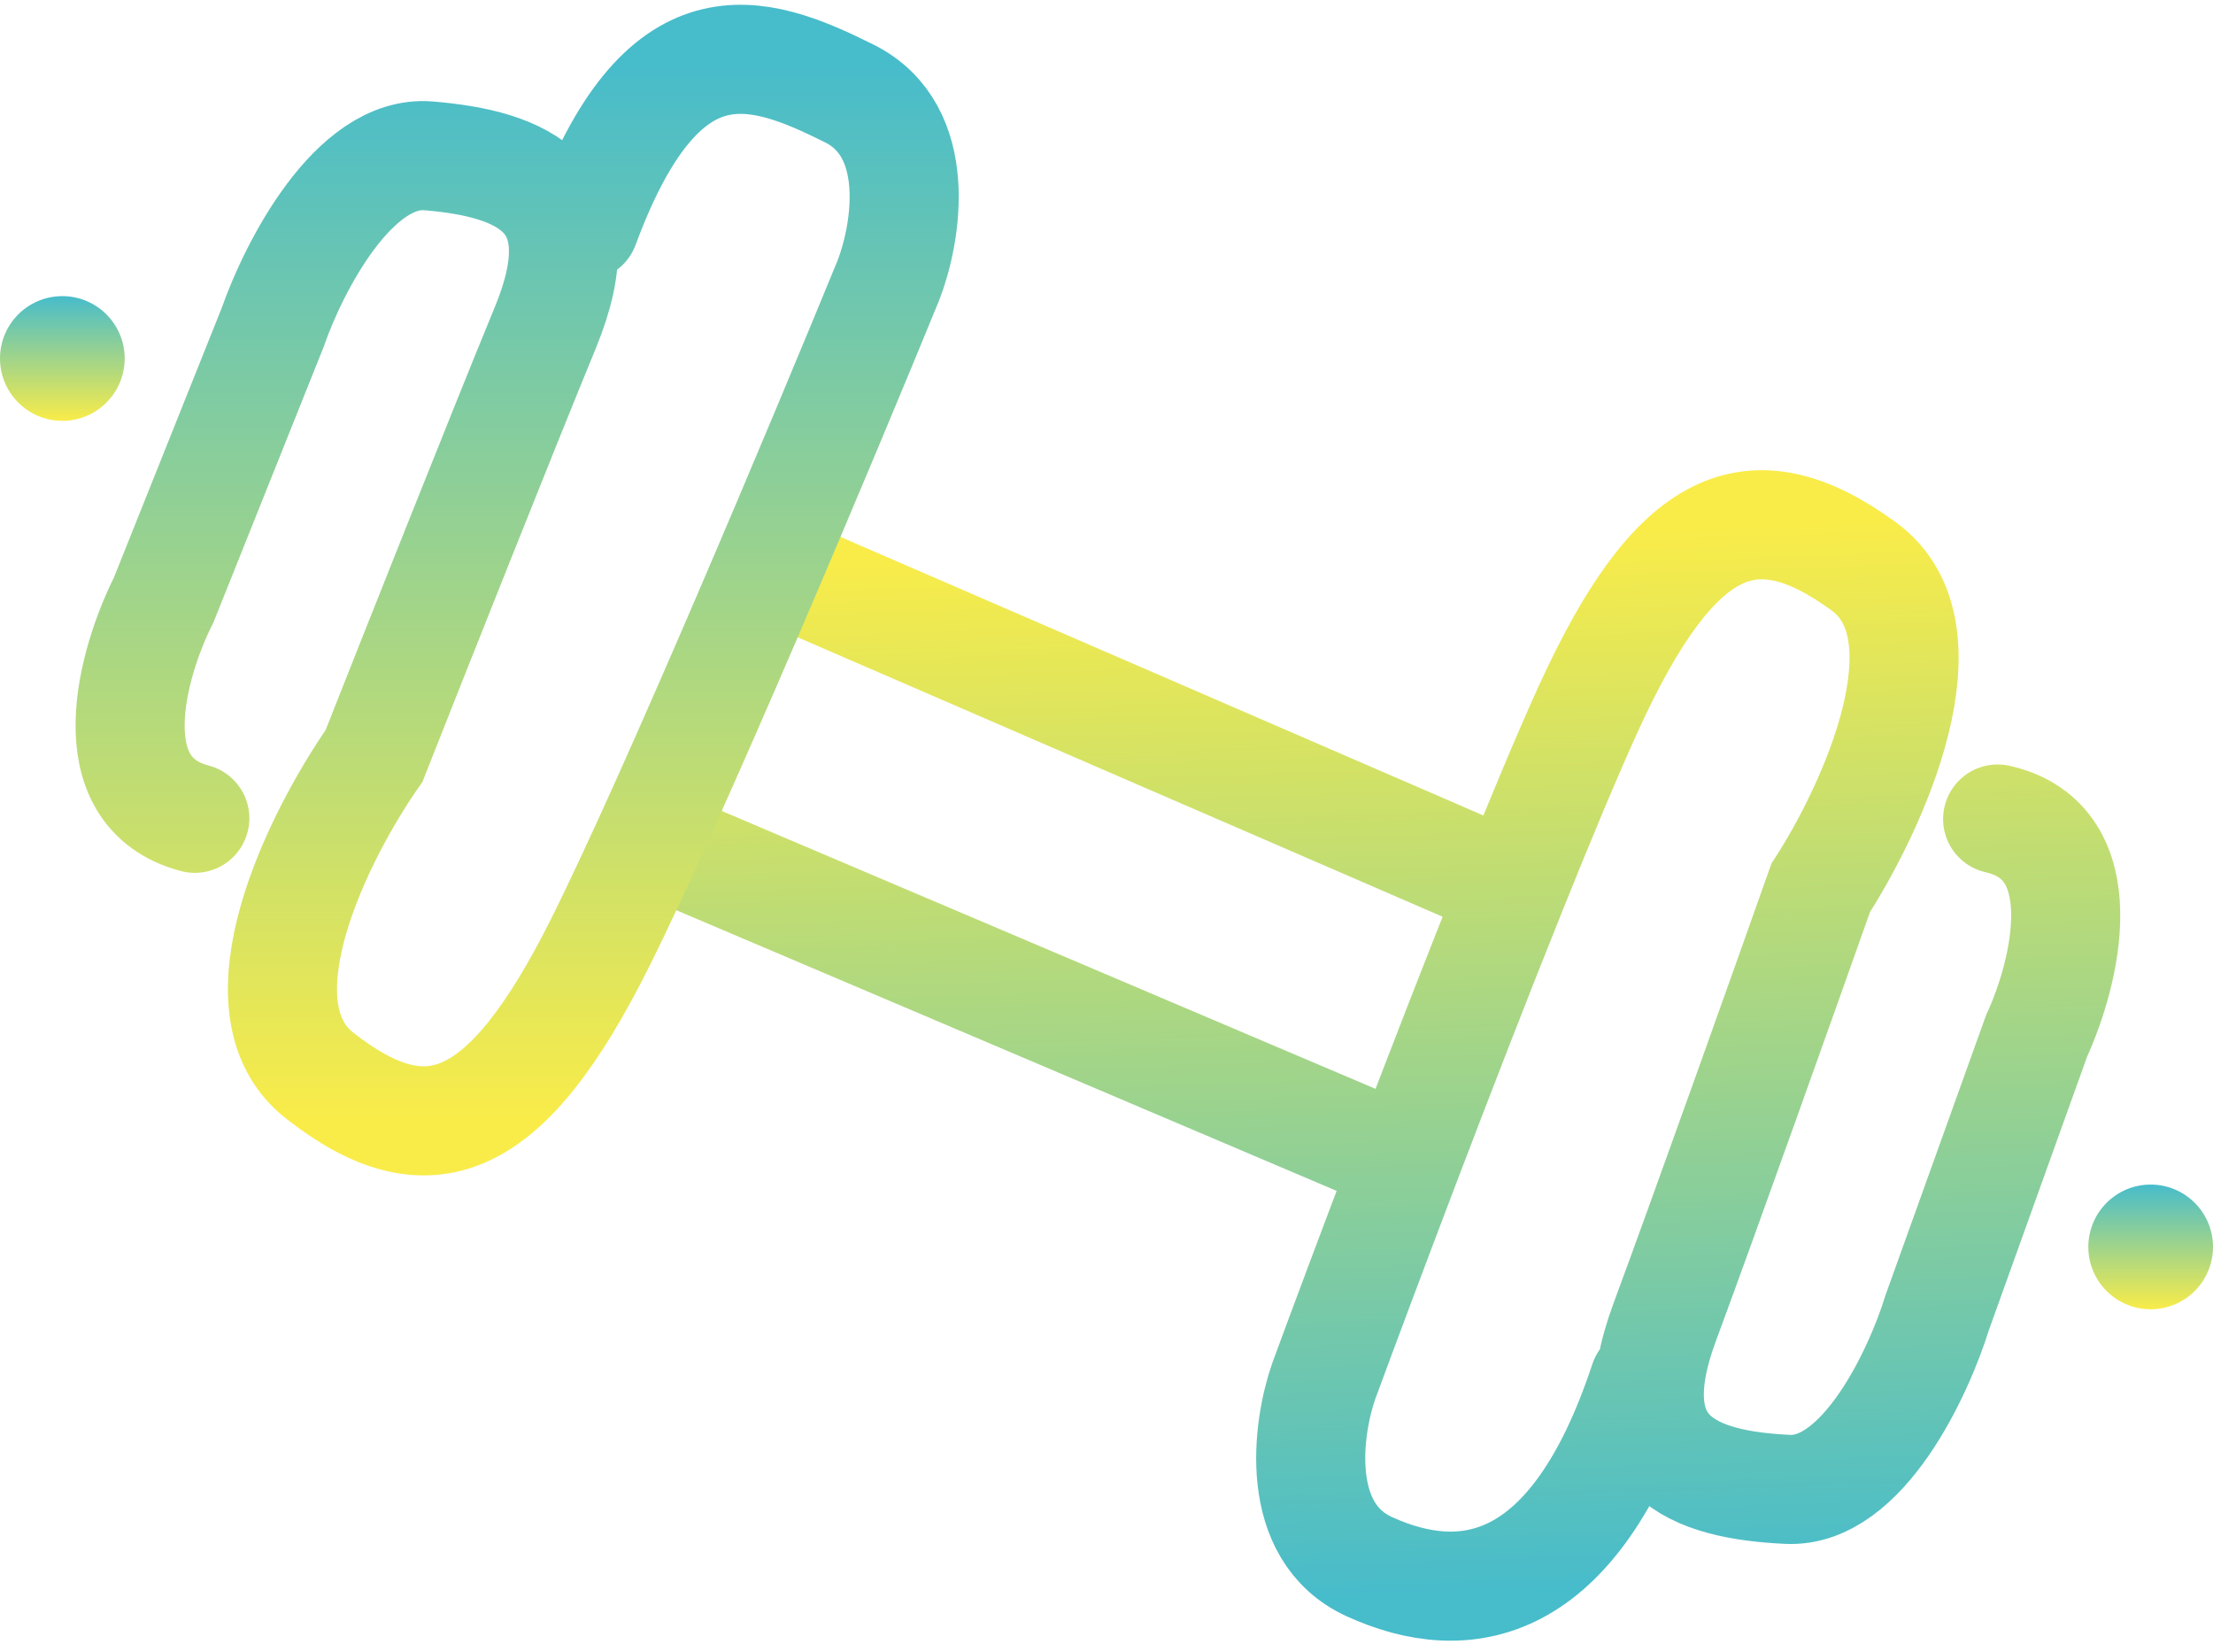
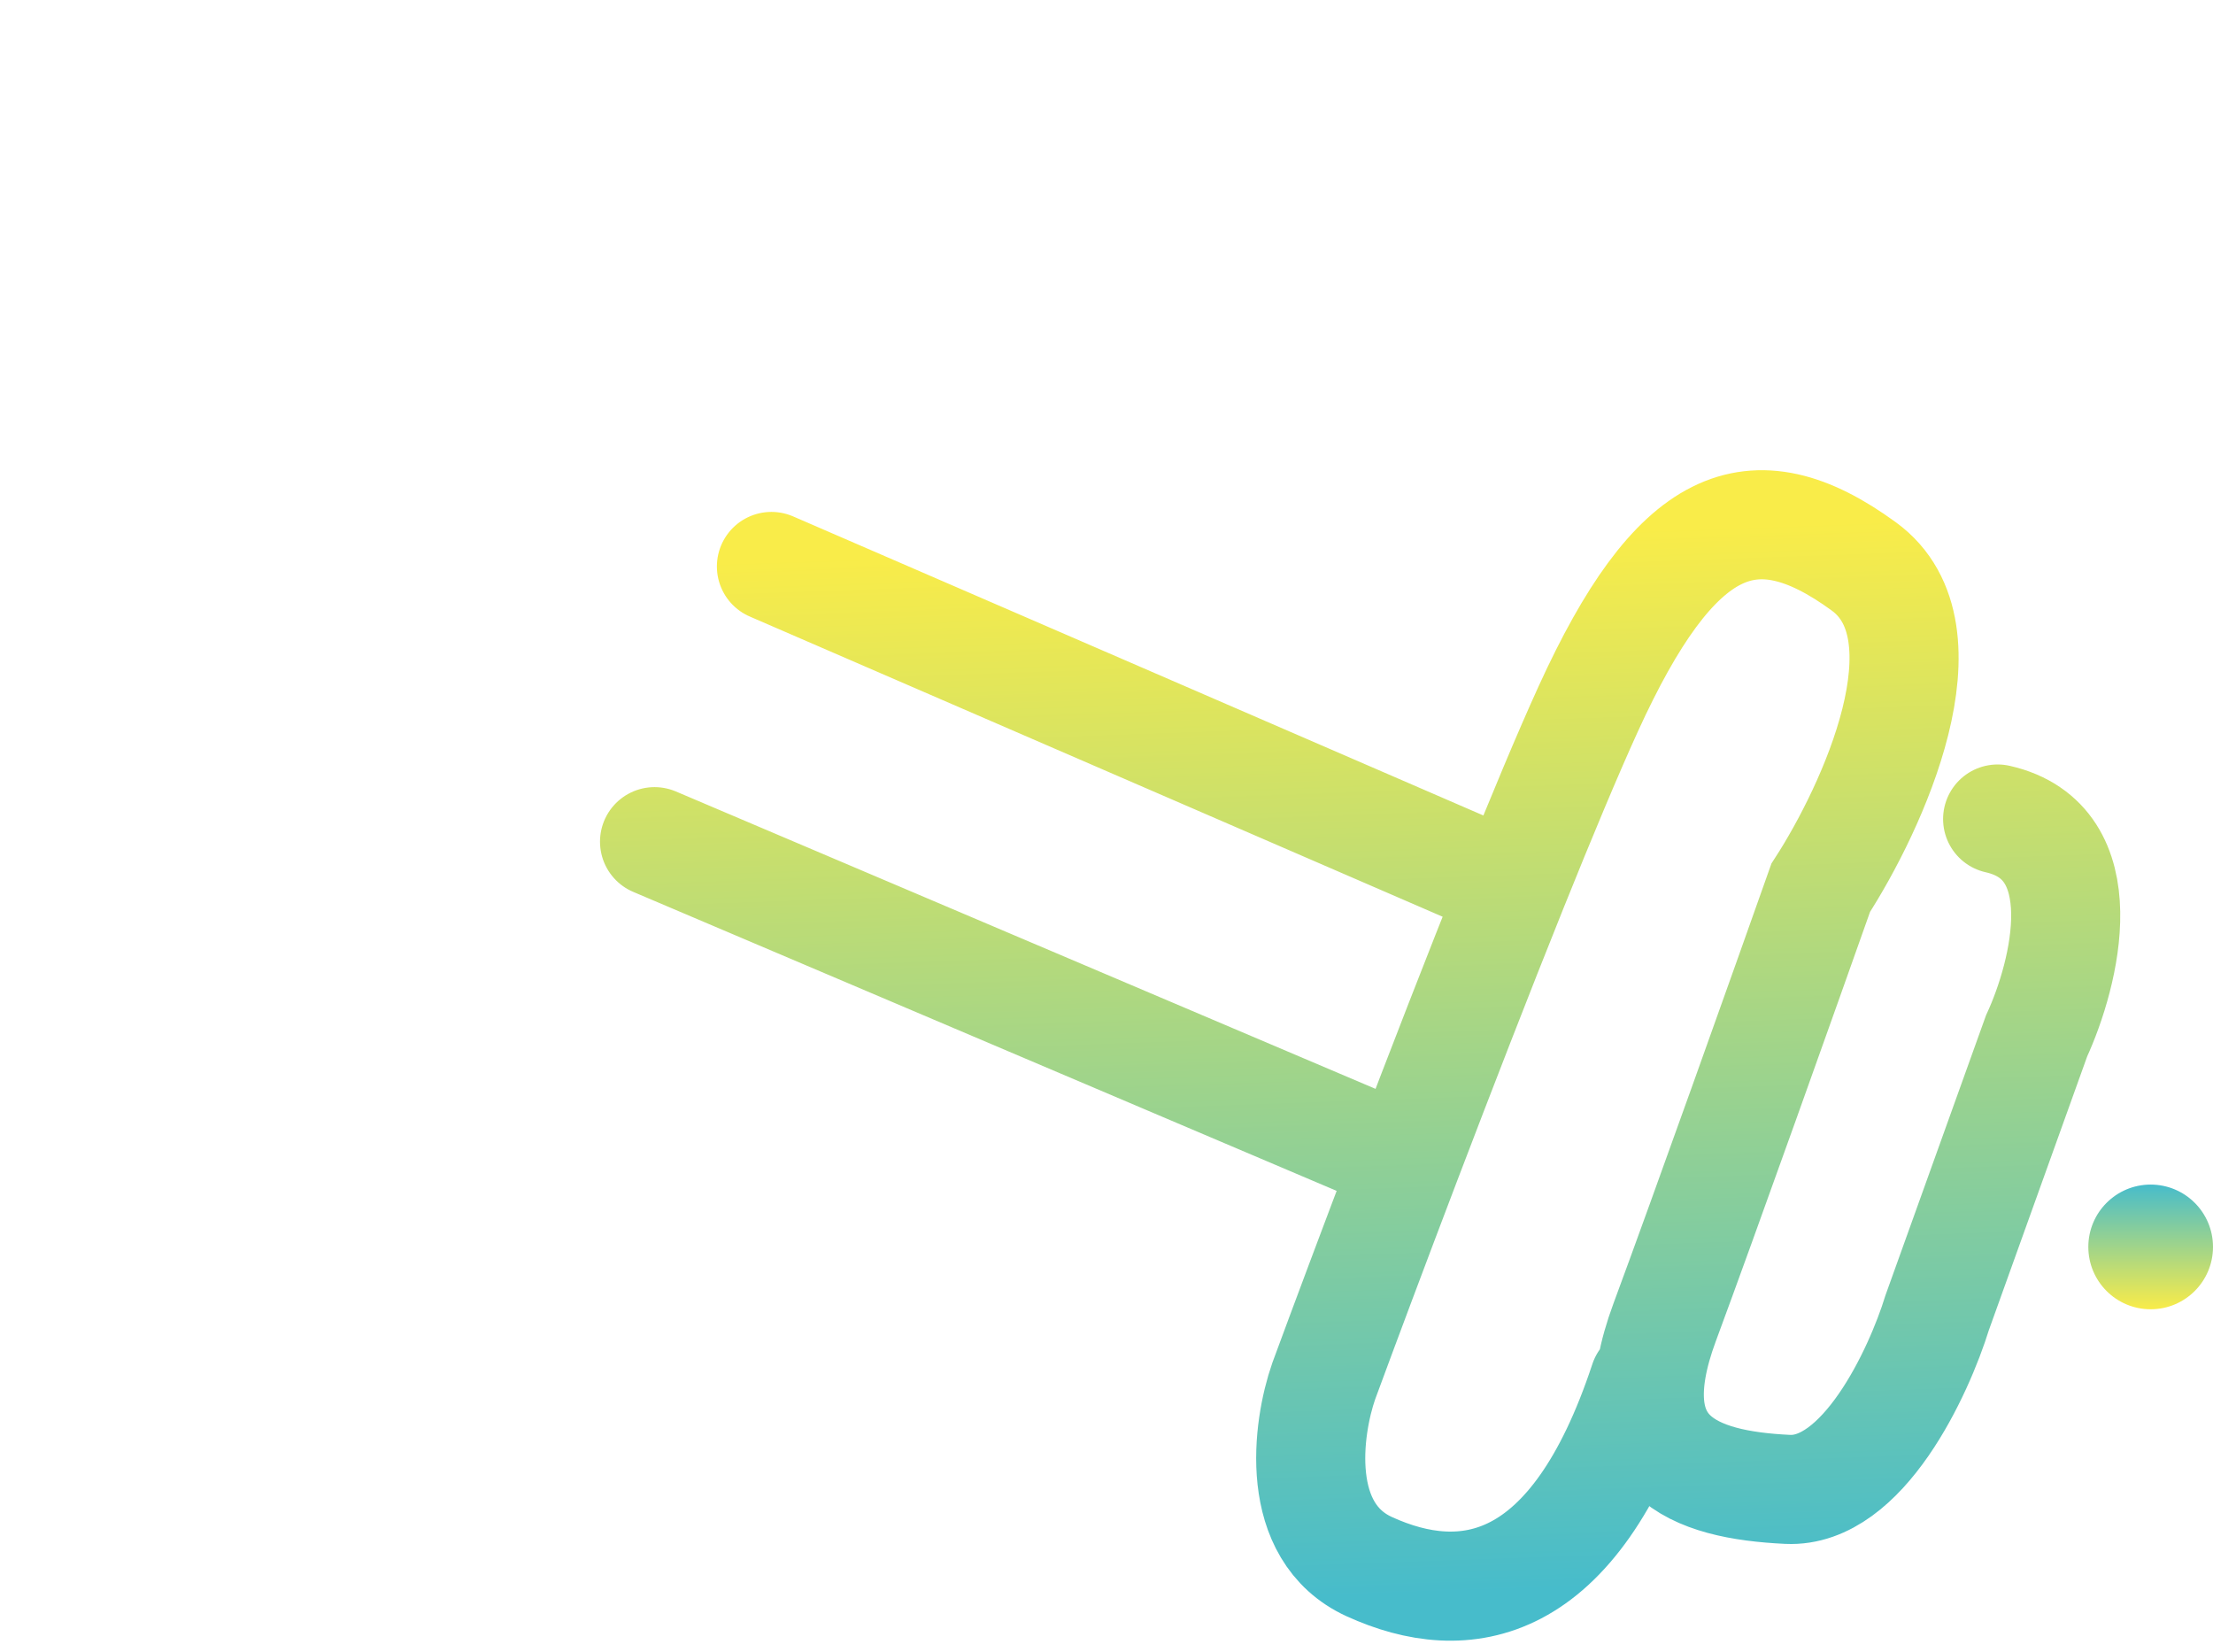
<svg xmlns="http://www.w3.org/2000/svg" width="142" height="106" viewBox="0 0 142 106" fill="none">
  <g clip-path="url(#clip0_23_232)">
    <path d="M105.5 88.611C100.984 102.28 93.967 103.298 87.864 100.514C82.981 98.287 83.879 91.65 84.938 88.611C86.246 85.063 88.137 80.006 90.235 74.5M128.181 52.547C134.637 54.002 132.536 62.433 130.678 66.467L124.306 84.206C123.11 88.084 119.515 95.784 114.704 95.555C108.69 95.269 103.622 93.448 106.817 84.829C109.373 77.933 114.558 63.373 116.83 56.955C120.15 51.833 125.351 40.541 119.598 36.343C112.406 31.096 107.481 33.273 101.912 45.479C100.595 48.366 98.905 52.416 97.079 56.955M42 54L90.235 74.5M90.235 74.5C92.432 68.737 94.856 62.483 97.079 56.955M97.079 56.955L49.5 36.343" stroke="url(#paint0_linear_23_232)" stroke-width="7" stroke-linecap="round" />
-     <path d="M37.5 14.5C42.5 1 48.5 3 54.5 6C59.3 8.4 58.167 15 57 18C52.833 28.167 43.3 50.9 38.5 60.5C32.5 72.5 27.5 74.5 20.5 69C14.9 64.6 20.5 53.5 24 48.5C26.5 42.167 32.2 27.8 35 21C38.5 12.5 33.5 10.5 27.5 10C22.7 9.6 18.833 17.167 17.5 21L10.5 38.5C8.5 42.465 6.1 50.817 12.5 52.5" stroke="url(#paint1_linear_23_232)" stroke-width="7" stroke-linecap="round" />
    <circle cx="138" cy="80" r="4" fill="url(#paint2_linear_23_232)" />
-     <circle cx="4" cy="23" r="4" fill="url(#paint3_linear_23_232)" />
  </g>
  <defs>
    <linearGradient id="paint0_linear_23_232" x1="109.234" y1="101.633" x2="106.819" y2="33.885" gradientUnits="userSpaceOnUse">
      <stop stop-color="#47BCCB" />
      <stop offset="1" stop-color="#F9EC49" />
    </linearGradient>
    <linearGradient id="paint1_linear_23_232" x1="33.183" y1="4.12" x2="33.183" y2="71.912" gradientUnits="userSpaceOnUse">
      <stop stop-color="#47BCCB" />
      <stop offset="1" stop-color="#F9EC49" />
    </linearGradient>
    <linearGradient id="paint2_linear_23_232" x1="138" y1="76" x2="138" y2="84" gradientUnits="userSpaceOnUse">
      <stop stop-color="#47BCCB" />
      <stop offset="1" stop-color="#F9EC49" />
    </linearGradient>
    <linearGradient id="paint3_linear_23_232" x1="4" y1="19" x2="4" y2="27" gradientUnits="userSpaceOnUse">
      <stop stop-color="#47BCCB" />
      <stop offset="1" stop-color="#F9EC49" />
    </linearGradient>
    <clipPath id="clip0_23_232">
      <rect width="142" height="106" fill="white" />
    </clipPath>
  </defs>
</svg>